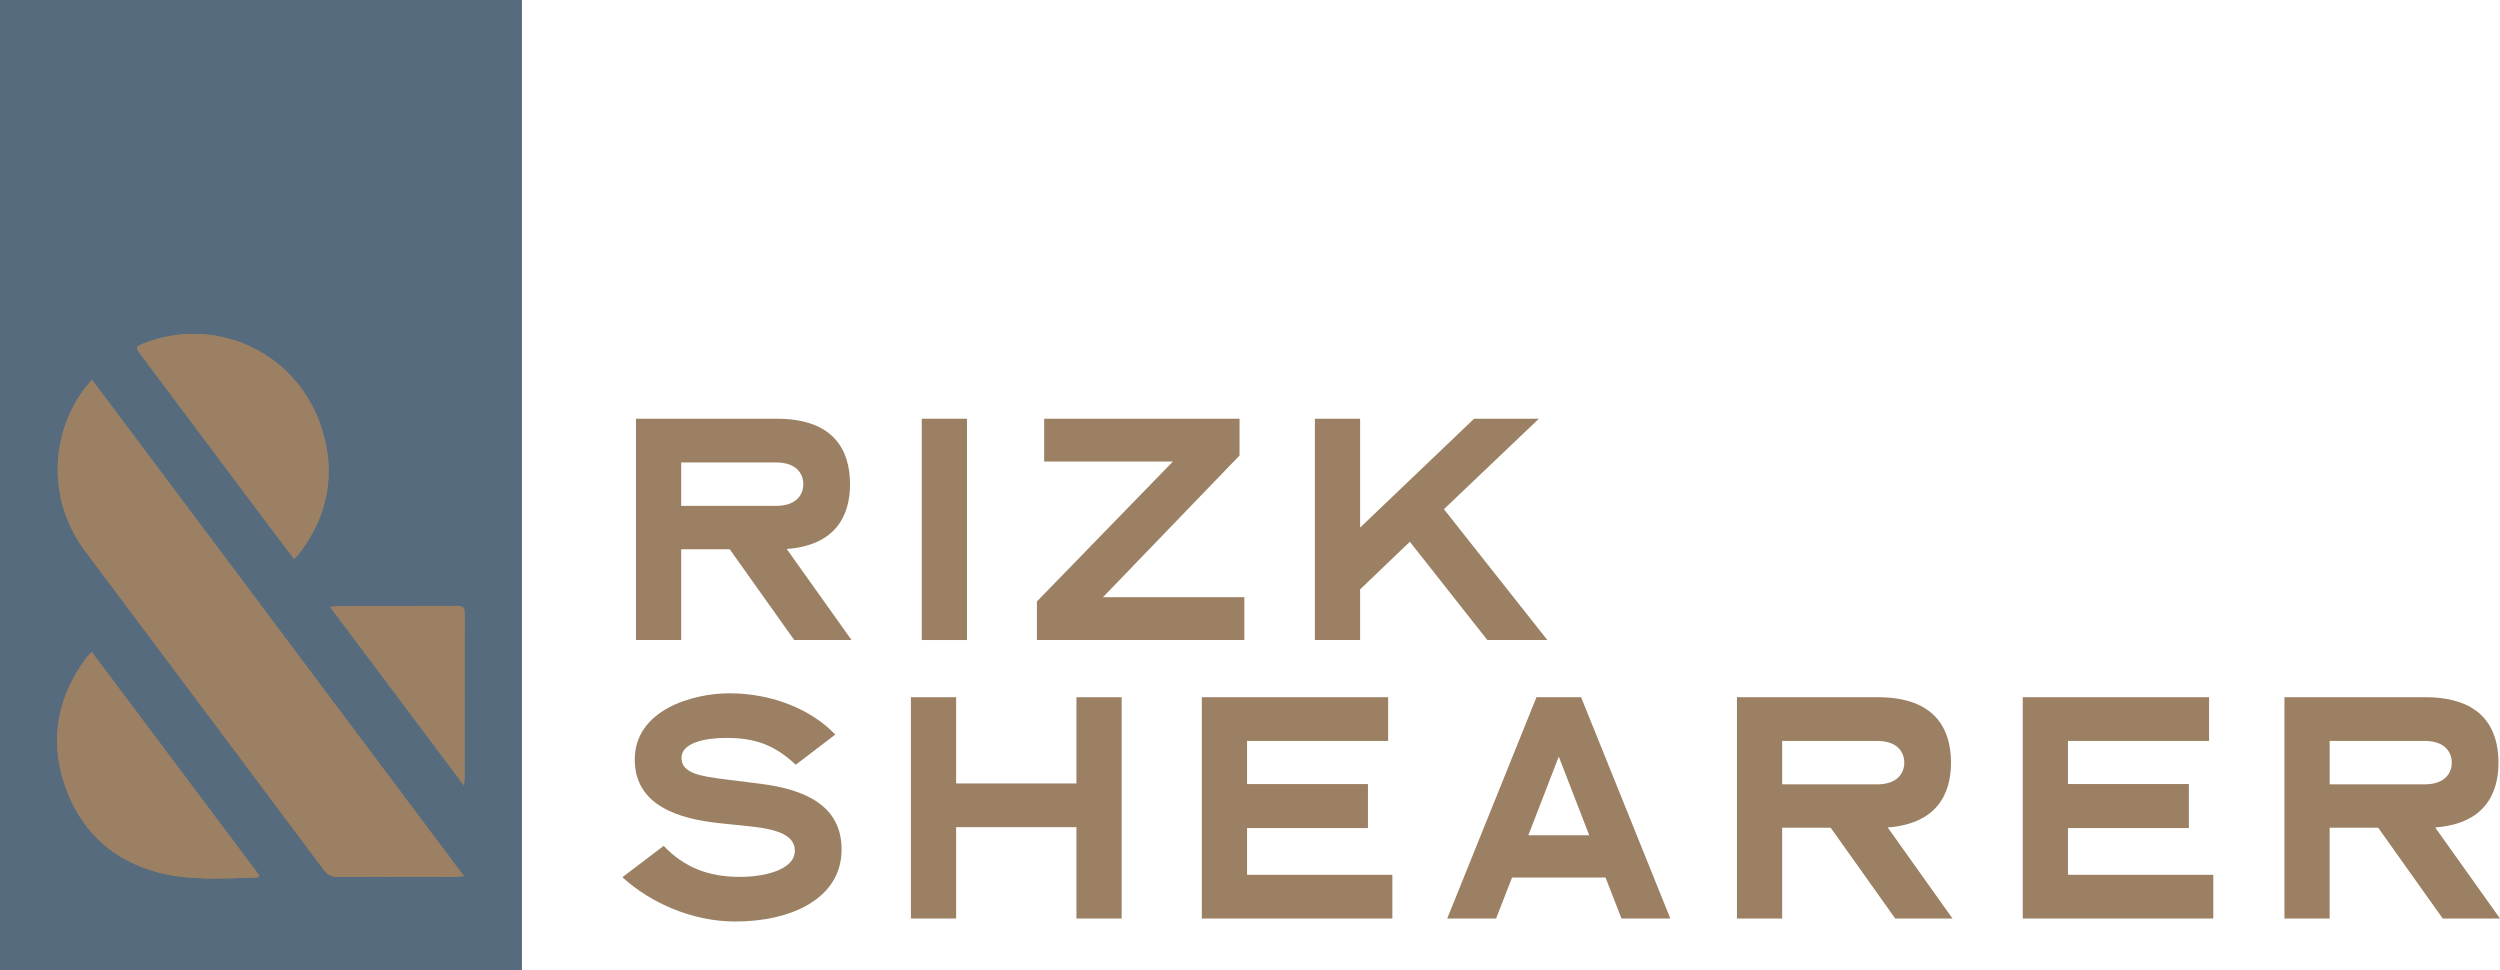
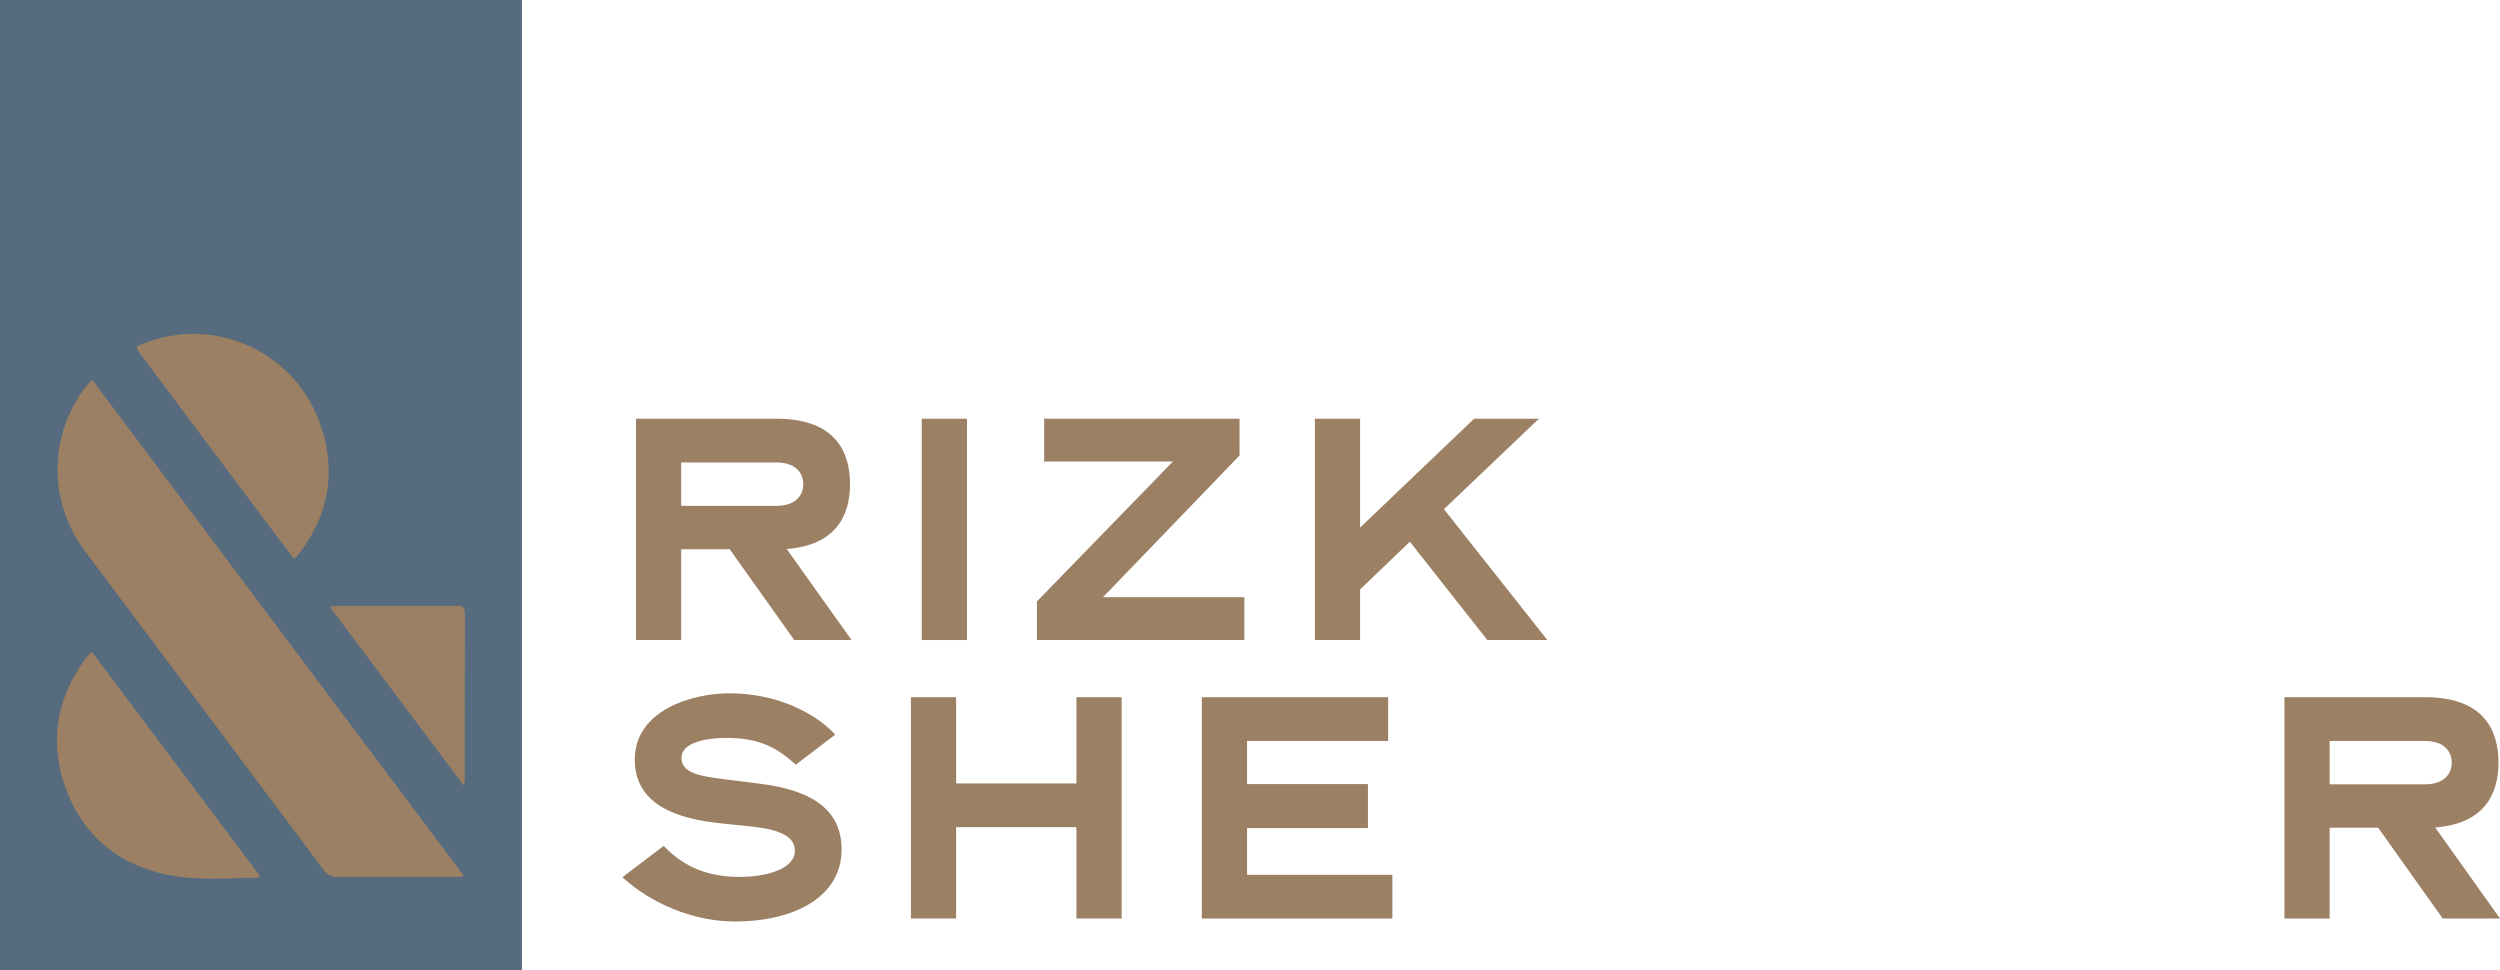
<svg xmlns="http://www.w3.org/2000/svg" id="Layer_2" viewBox="0 0 382.492 148.464">
  <g id="Layer_1-2">
    <rect width="79.853" height="148.464" fill="#576b7f" stroke-width="0" />
    <path d="M70.975,134.043c-19.083-25.468-37.943-50.638-56.9-75.938-.513.609-.936,1.051-1.29,1.543-5.357,7.447-5.266,17.307.237,24.657,12.164,16.249,24.341,32.489,36.492,48.748.596.797,1.244,1.119,2.244,1.112,5.863-.041,11.727-.018,17.59-.023.411,0,.822-.048,1.627-.098ZM14.041,99.755c-.459.512-.798.828-1.063,1.197-4.514,6.289-5.492,13.121-2.655,20.297,2.478,6.268,7.163,10.391,13.661,12.171,5.034,1.378,10.24.954,15.395.829.058-.001.115-.091.324-.268-8.515-11.357-17.023-22.703-25.662-34.226ZM44.998,85.53c.419-.468.695-.733.922-1.036,4.256-5.67,5.438-11.964,3.377-18.708-3.579-11.714-16.068-17.676-27.377-13.219-1.179.464-1.209.586-.432,1.624,6.353,8.482,12.703,16.966,19.058,25.446,1.437,1.918,2.889,3.826,4.452,5.894ZM50.469,92.852c6.879,9.175,13.593,18.131,20.511,27.358.072-.636.126-.891.126-1.146.004-8.42-.007-16.841.019-25.261.003-.89-.327-1.115-1.16-1.112-6.052.026-12.104.012-18.156.019-.332,0-.664.068-1.341.141Z" fill="#9b8063" stroke-width="0" />
    <path d="M70.975,134.043c-.805.05-1.216.098-1.627.098-5.863.005-11.727-.018-17.59.023-1,.007-1.648-.314-2.244-1.112-12.151-16.259-24.328-32.499-36.492-48.748-5.502-7.35-5.594-17.21-.237-24.657.354-.492.777-.933,1.29-1.543,18.957,25.3,37.817,50.47,56.9,75.938Z" fill="#9b8063" stroke-width="0" />
-     <path d="M14.041,99.755c8.639,11.522,17.147,22.869,25.662,34.226-.209.177-.266.266-.324.268-5.155.125-10.361.55-15.395-.829-6.498-1.779-11.183-5.903-13.661-12.171-2.837-7.176-1.859-14.008,2.655-20.297.265-.369.604-.684,1.063-1.197Z" fill="#9b8063" stroke-width="0" />
-     <path d="M44.998,85.53c-1.563-2.068-3.014-3.976-4.452-5.894-6.355-8.481-12.705-16.964-19.058-25.446-.777-1.038-.747-1.159.432-1.624,11.309-4.457,23.798,1.506,27.377,13.219,2.061,6.745.879,13.039-3.377,18.708-.227.303-.504.569-.922,1.036Z" fill="#9b8063" stroke-width="0" />
+     <path d="M14.041,99.755c8.639,11.522,17.147,22.869,25.662,34.226-.209.177-.266.266-.324.268-5.155.125-10.361.55-15.395-.829-6.498-1.779-11.183-5.903-13.661-12.171-2.837-7.176-1.859-14.008,2.655-20.297.265-.369.604-.684,1.063-1.197" fill="#9b8063" stroke-width="0" />
    <path d="M97.301,64.064h21.542c8.718,0,11.209,4.797,11.209,10.01,0,4.843-2.214,9.363-9.687,9.917l9.917,13.931h-8.764l-9.871-13.885h-7.427v13.885h-6.919v-33.858ZM118.75,77.395c3.09,0,4.151-1.706,4.151-3.32s-1.061-3.321-4.151-3.321h-14.53v6.642h14.53Z" fill="#9b8063" stroke-width="0" />
    <path d="M141.027,64.064h6.919v33.858h-6.919v-33.858Z" fill="#9b8063" stroke-width="0" />
    <path d="M158.646,92.018l20.804-21.403h-19.697v-6.55h29.891v5.627l-20.896,21.681h21.634v6.55h-31.736v-5.904Z" fill="#9b8063" stroke-width="0" />
    <path d="M201.173,64.064h6.919v16.653l17.437-16.653h9.917l-14.53,13.838,15.822,20.02h-9.18l-11.854-15.037-7.611,7.288v7.749h-6.919v-33.858Z" fill="#9b8063" stroke-width="0" />
    <path d="M95.225,134.209l6.319-4.797c3.091,3.274,6.827,4.751,11.67,4.751,3.69,0,8.395-1.062,8.395-4.014,0-2.214-2.353-3.229-6.596-3.689l-4.843-.508c-6.273-.646-13.054-2.676-13.054-9.733,0-7.61,8.856-10.147,14.484-10.147,6.873,0,12.824,2.722,16.191,6.319l-6.042,4.612c-3.275-3.044-6.181-4.104-10.656-4.104-3.183,0-6.827.737-6.827,3.044,0,2.353,2.768,2.813,6.873,3.321l5.166.646c7.011.877,12.455,3.414,12.455,10.056,0,7.565-7.795,11.024-16.237,11.024-6.504,0-12.916-2.768-17.298-6.78Z" fill="#9b8063" stroke-width="0" />
    <path d="M164.69,126.552h-18.405v13.977h-6.919v-33.857h6.919v13.192h18.405v-13.192h6.919v33.857h-6.919v-13.977Z" fill="#9b8063" stroke-width="0" />
    <path d="M183.876,106.671h28.507v6.688h-21.588v6.596h18.497v6.735h-18.497v7.149h22.233v6.688h-29.153v-33.857Z" fill="#9b8063" stroke-width="0" />
-     <path d="M235.076,106.671h6.827l13.653,33.857h-7.473l-2.444-6.273h-14.3l-2.445,6.273h-7.473l13.654-33.857ZM243.148,127.797l-4.659-12.039-4.658,12.039h9.317Z" fill="#9b8063" stroke-width="0" />
-     <path d="M265.748,106.671h21.541c8.719,0,11.209,4.797,11.209,10.01,0,4.843-2.214,9.363-9.687,9.917l9.918,13.931h-8.765l-9.871-13.885h-7.427v13.885h-6.919v-33.857ZM287.197,120.002c3.091,0,4.151-1.707,4.151-3.321s-1.061-3.321-4.151-3.321h-14.53v6.643h14.53Z" fill="#9b8063" stroke-width="0" />
-     <path d="M309.473,106.671h28.507v6.688h-21.588v6.596h18.497v6.735h-18.497v7.149h22.233v6.688h-29.152v-33.857Z" fill="#9b8063" stroke-width="0" />
    <path d="M349.511,106.671h21.542c8.718,0,11.208,4.797,11.208,10.01,0,4.843-2.214,9.363-9.687,9.917l9.918,13.931h-8.765l-9.871-13.885h-7.427v13.885h-6.919v-33.857ZM370.96,120.002c3.091,0,4.151-1.707,4.151-3.321s-1.061-3.321-4.151-3.321h-14.53v6.643h14.53Z" fill="#9b8063" stroke-width="0" />
  </g>
</svg>